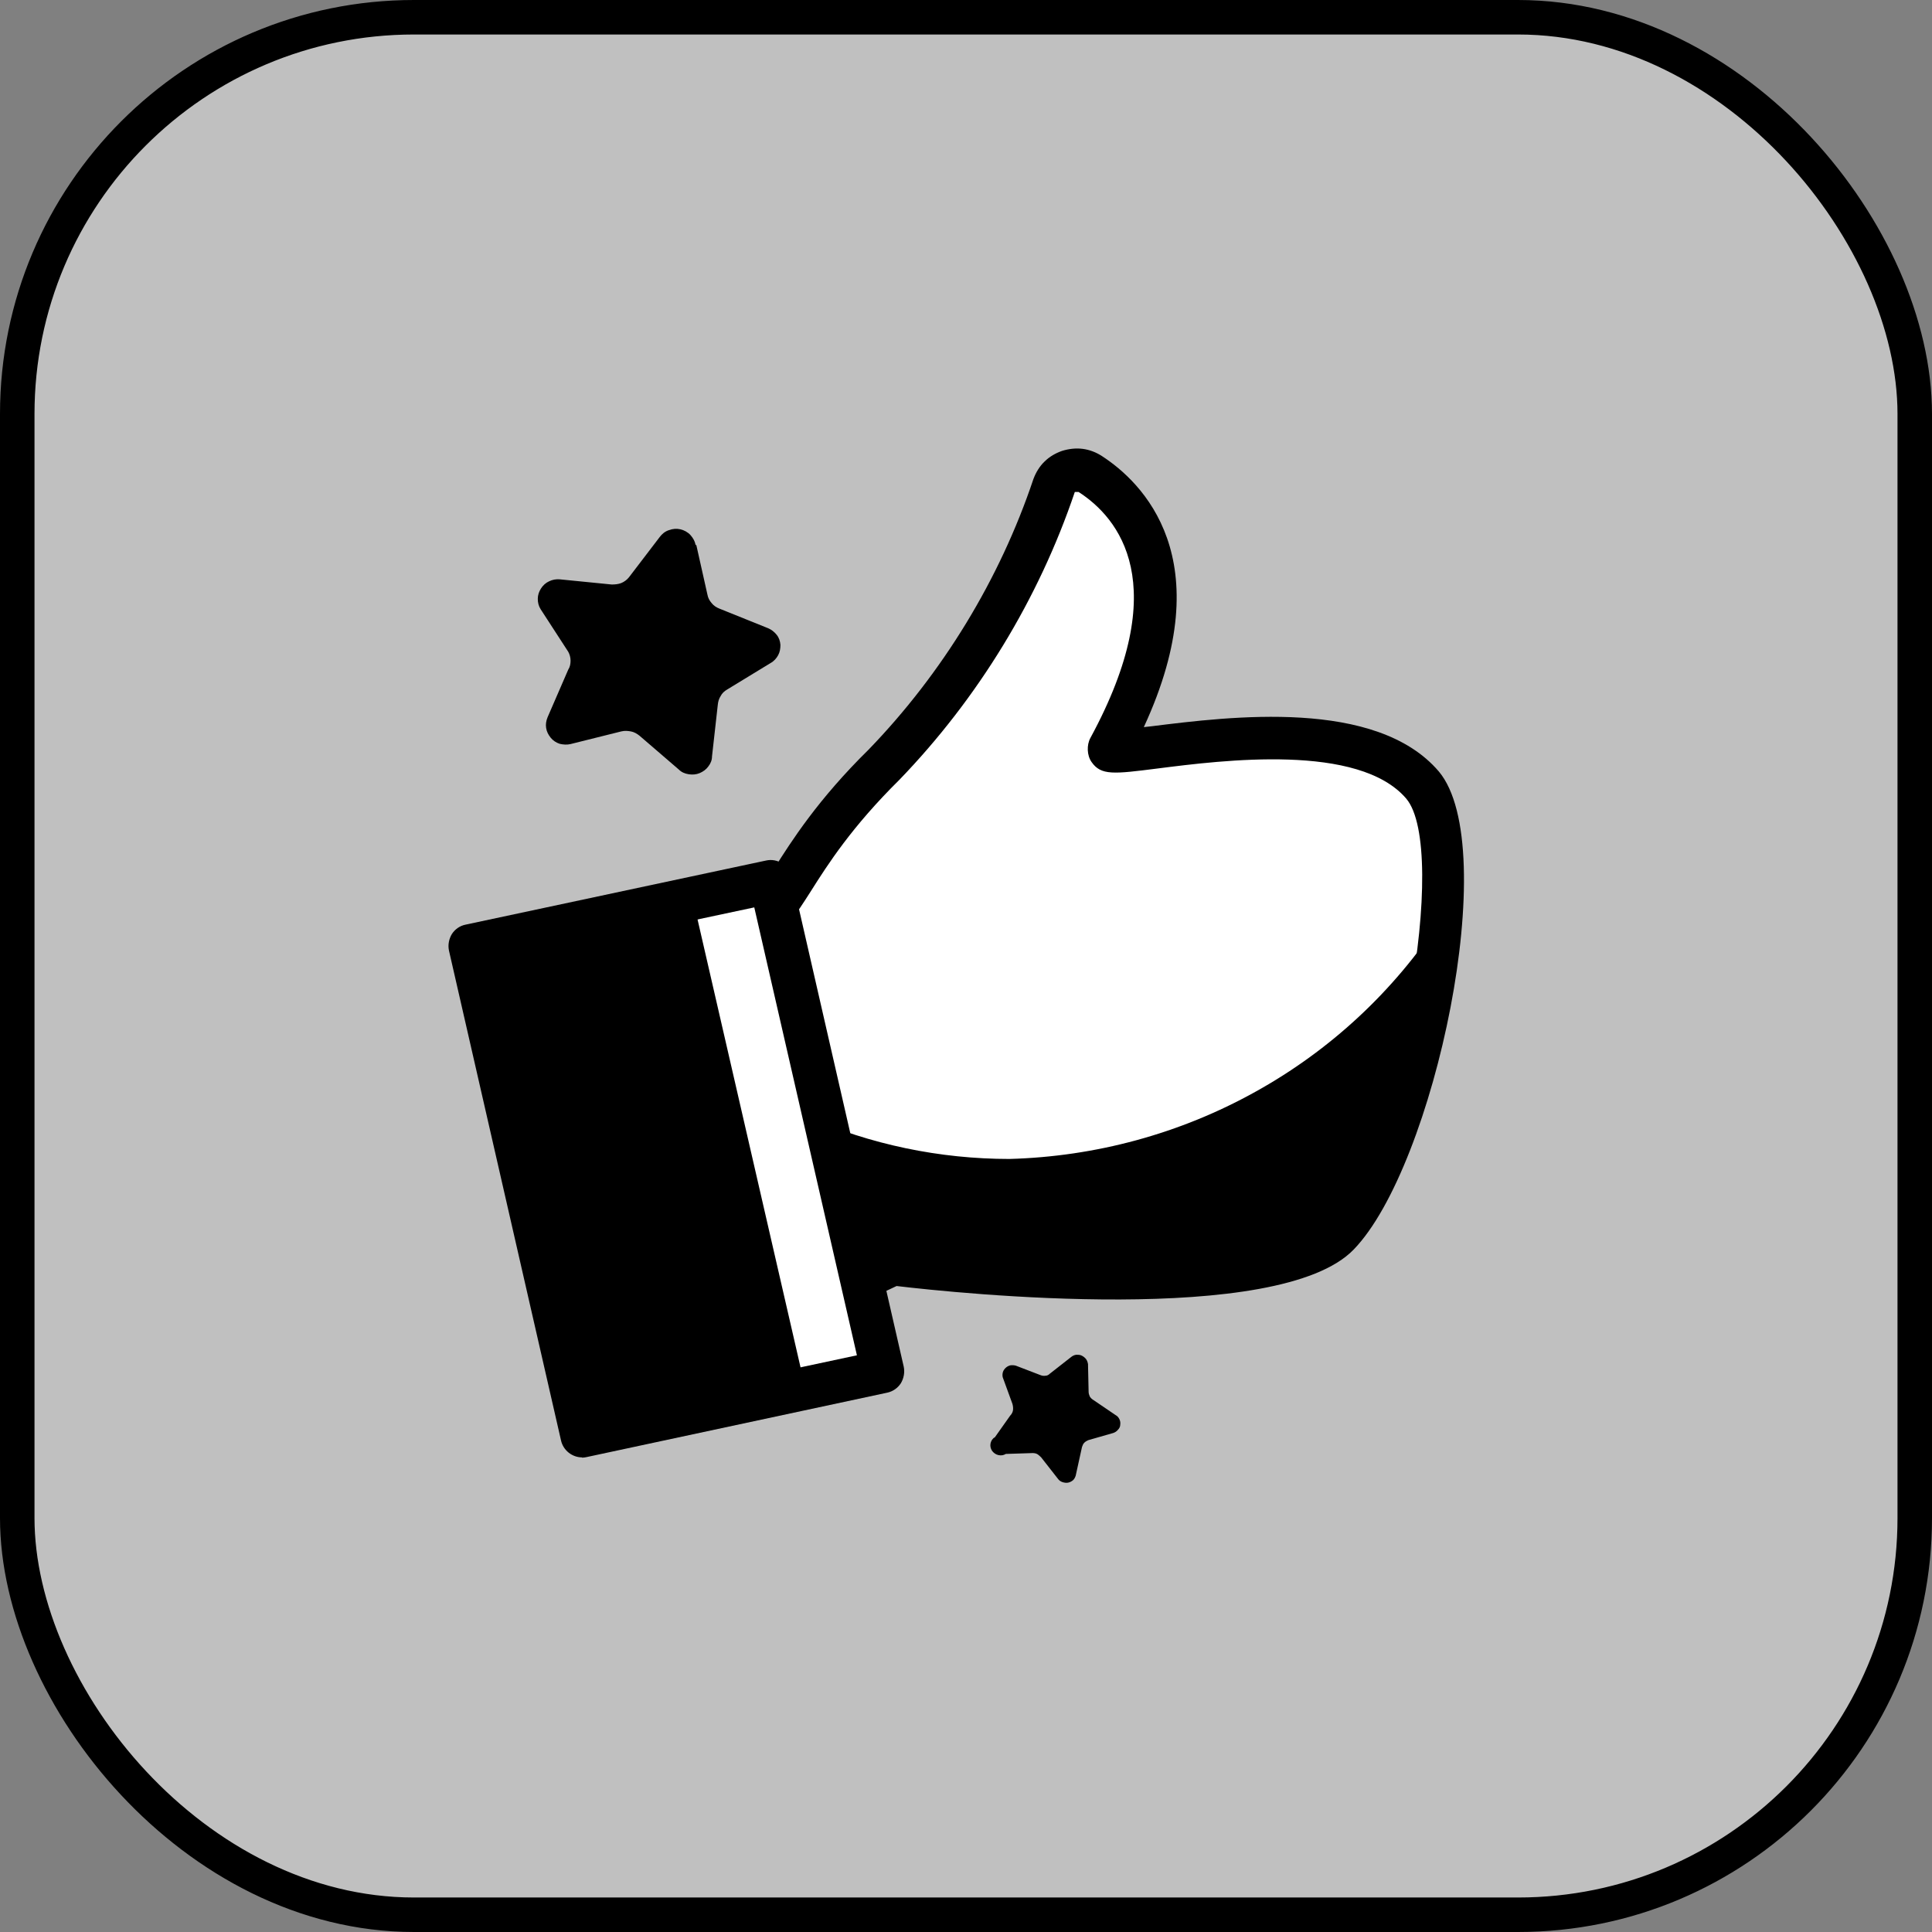
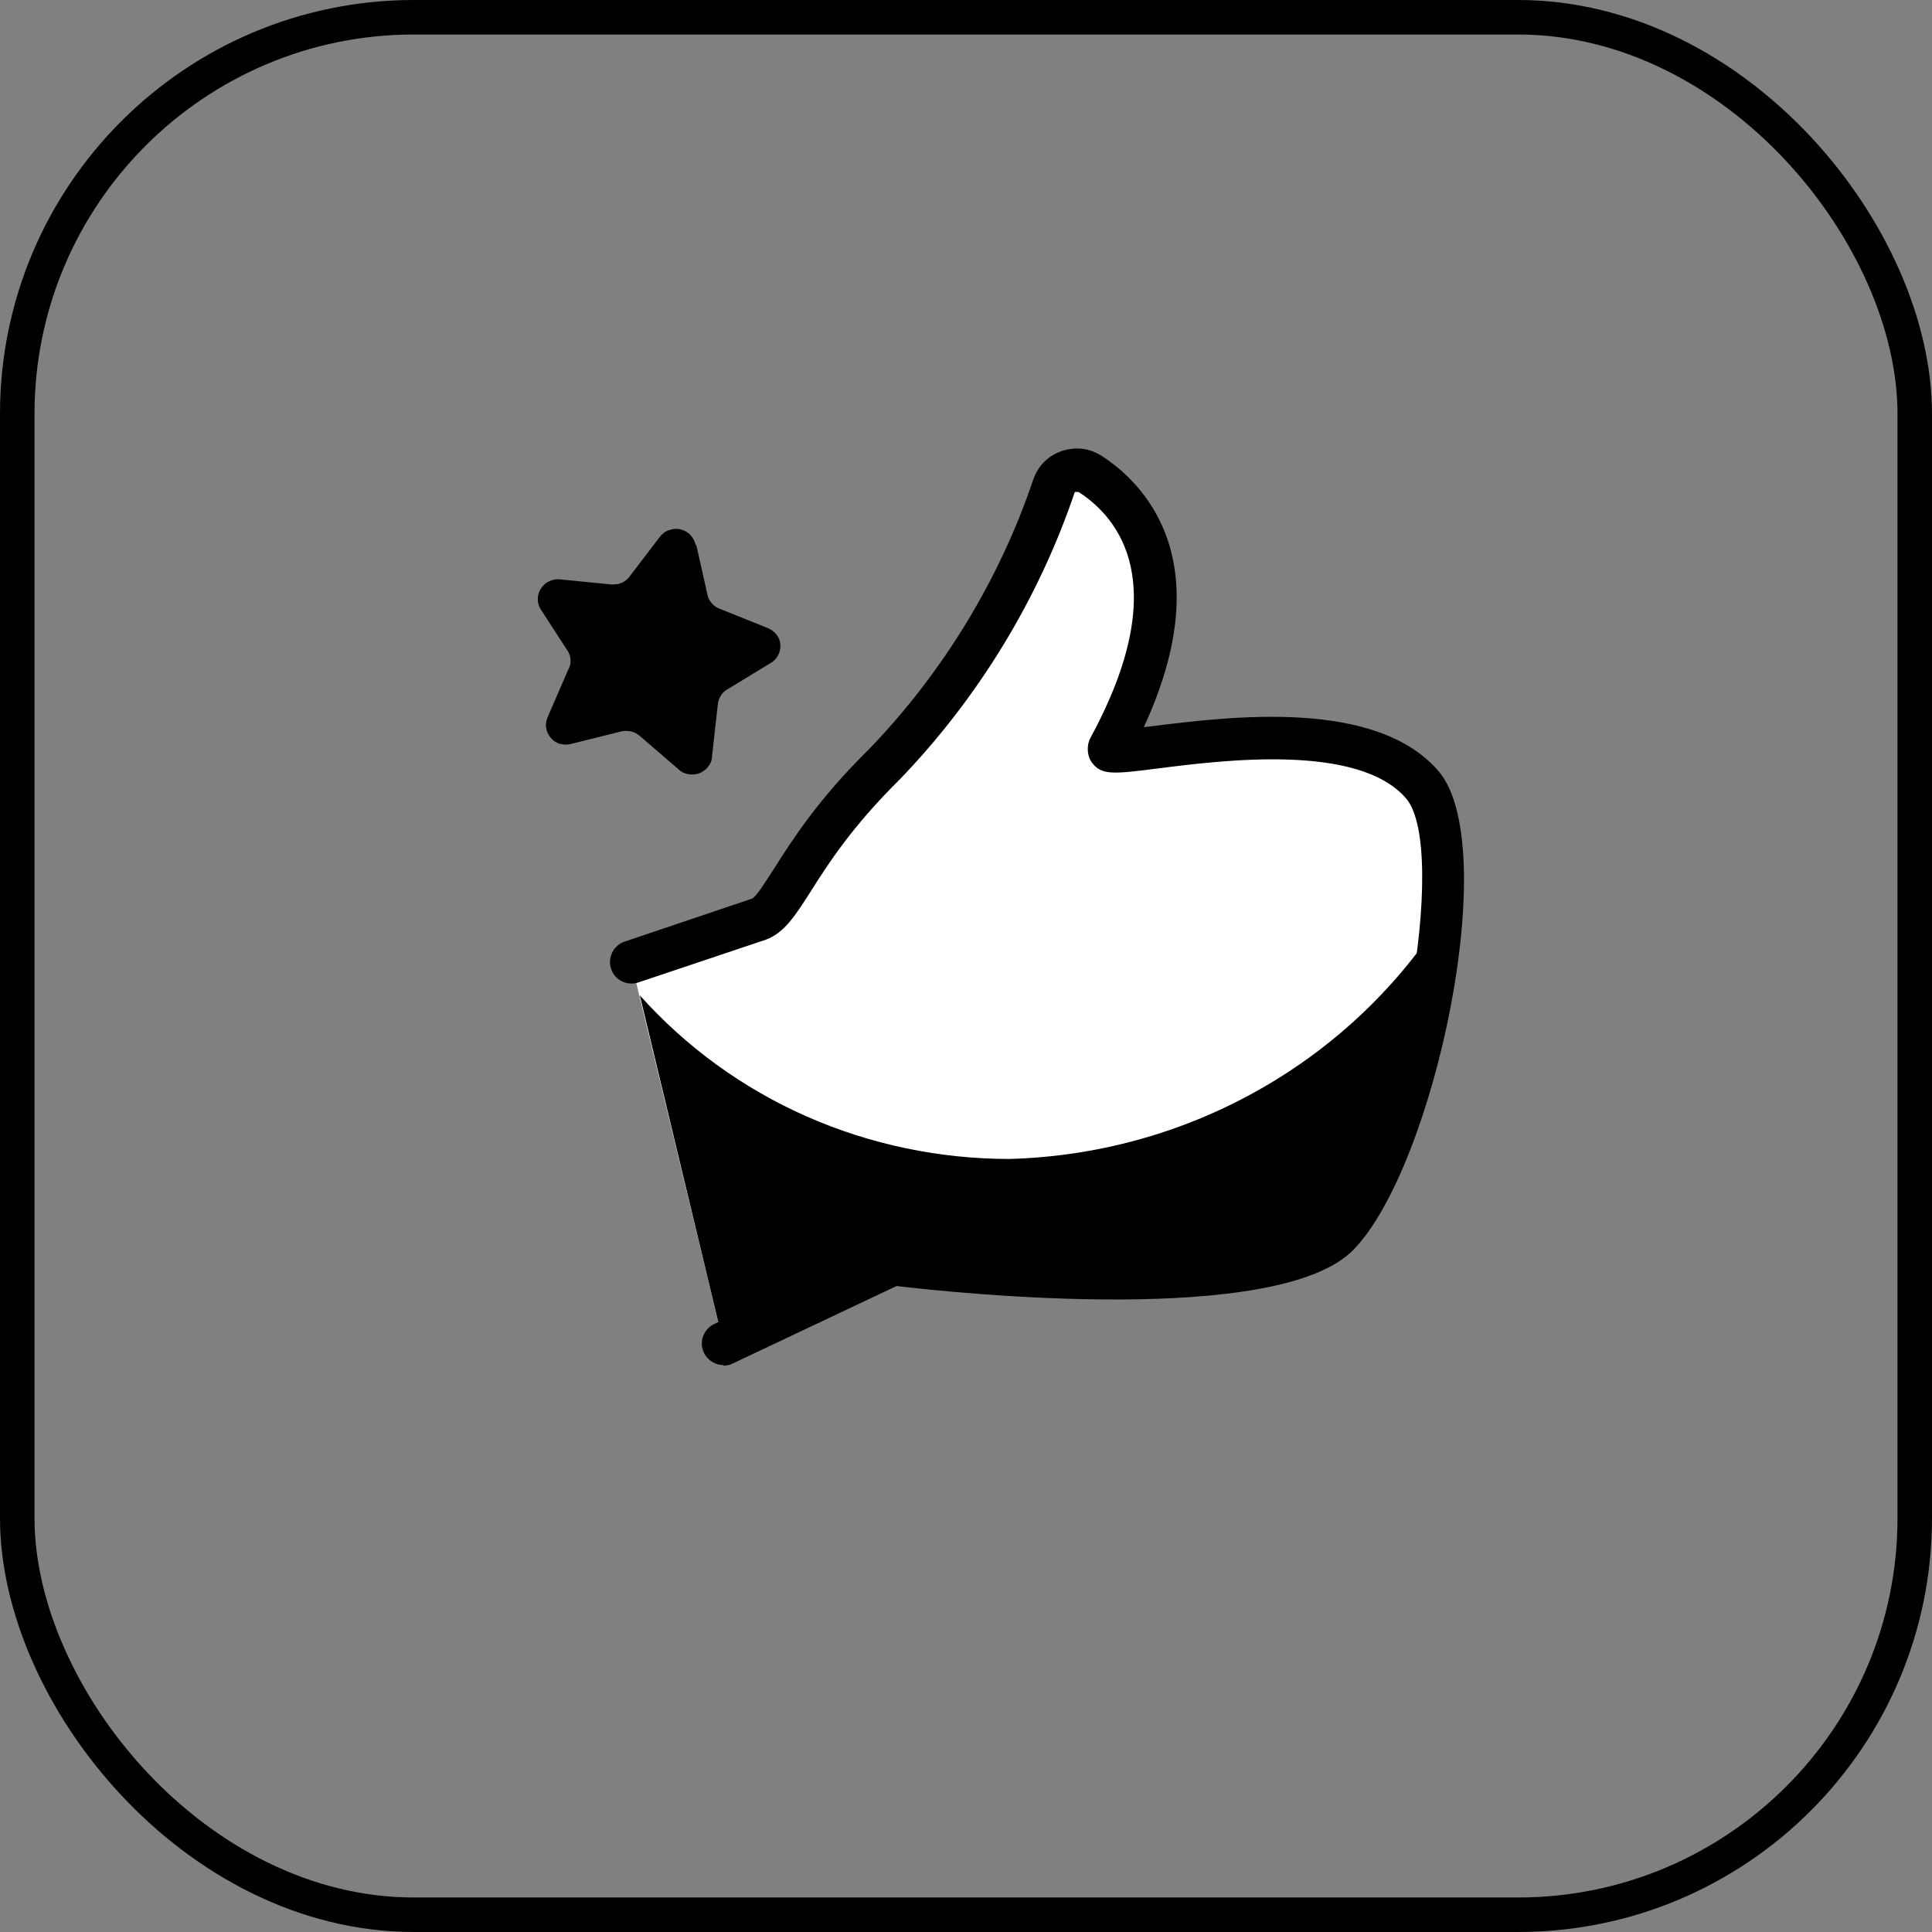
<svg xmlns="http://www.w3.org/2000/svg" width="56" height="56" viewBox="0 0 56 56" fill="none">
  <rect x="0" y="0" width="56" height="56" fill="#808080" stroke="none" />
-   <rect x="0.5" y="0.5" width="55" height="55" rx="11.5" fill="white" fill-opacity="0.5" style="fill:white;fill-opacity:0.5;" />
  <rect x="0.5" y="0.5" width="55" height="55" rx="11.5" stroke="#E7E7F0" style="stroke:#E7E7F0;stroke:color(display-p3 0.906 0.906 0.942);stroke-opacity:1;" />
  <path d="M18.296 27.884L21.979 26.643C22.746 26.359 23.071 24.668 25.613 22.159C27.846 19.851 29.529 17.093 30.546 14.068C30.579 13.968 30.638 13.876 30.713 13.809C30.788 13.734 30.879 13.676 30.979 13.651C31.079 13.618 31.188 13.609 31.296 13.626C31.404 13.643 31.504 13.676 31.596 13.734C32.846 14.551 34.829 16.751 32.146 21.693C31.871 22.209 38.988 20.126 41.238 22.759C42.754 24.568 41.146 33.359 38.796 35.776C36.688 37.959 25.896 36.626 25.896 36.626L20.971 38.951" fill="white" style="fill:white;fill-opacity:1;" />
  <path d="M29.263 33.593C27.238 33.593 25.229 33.176 23.379 32.36C21.529 31.543 19.879 30.343 18.546 28.851L20.971 38.951L25.871 36.643C25.871 36.643 36.713 37.976 38.771 35.793C40.304 34.218 41.538 29.943 41.754 26.66C40.404 28.726 38.563 30.443 36.379 31.651C34.204 32.86 31.754 33.526 29.254 33.593H29.263Z" fill="#E7E7F0" style="fill:#E7E7F0;fill:color(display-p3 0.906 0.906 0.942);fill-opacity:1;" />
  <path d="M20.971 39.568C20.738 39.568 20.513 39.435 20.404 39.21C20.254 38.901 20.388 38.526 20.704 38.376L25.629 36.051C25.738 36.001 25.854 35.985 25.971 35.993C30.021 36.493 36.971 36.751 38.346 35.326C40.604 33.001 41.996 24.618 40.763 23.151C39.388 21.535 35.438 22.035 33.546 22.276C32.288 22.435 31.913 22.485 31.638 22.085C31.504 21.893 31.496 21.593 31.604 21.393C34.021 16.943 32.429 15.01 31.263 14.26H31.154C30.104 17.368 28.346 20.243 26.071 22.601C24.688 23.968 23.996 25.051 23.496 25.843C23.054 26.535 22.738 27.035 22.204 27.235L18.504 28.476C18.171 28.585 17.821 28.41 17.713 28.085C17.604 27.76 17.779 27.401 18.104 27.293L21.788 26.051C21.913 26.01 22.188 25.56 22.438 25.176C22.938 24.385 23.704 23.176 25.179 21.726C27.321 19.51 28.979 16.793 29.954 13.885C30.029 13.685 30.138 13.51 30.279 13.376C30.421 13.235 30.596 13.135 30.788 13.068C30.979 13.01 31.179 12.985 31.379 13.01C31.579 13.035 31.771 13.11 31.938 13.218C33.096 13.968 35.413 16.193 33.154 21.076C33.229 21.068 33.304 21.06 33.379 21.051C35.654 20.768 39.888 20.235 41.704 22.36C43.554 24.56 41.579 33.801 39.238 36.218C37.071 38.46 27.746 37.485 25.988 37.276L21.229 39.526C21.146 39.568 21.054 39.585 20.963 39.585L20.971 39.568Z" fill="#36354C" style="fill:#36354C;fill:color(display-p3 0.212 0.208 0.298);fill-opacity:1;" />
-   <path d="M25.588 39.751L16.879 41.618L13.621 27.41L22.329 25.551L25.579 39.751H25.588Z" fill="white" style="fill:white;fill-opacity:1;" />
-   <path d="M23.304 40.068L16.837 41.876L13.629 27.401L20.079 26.043L23.304 40.068Z" fill="#B9F4F9" style="fill:#B9F4F9;fill:color(display-p3 0.724 0.957 0.976);fill-opacity:1;" />
-   <path d="M16.871 42.243C16.588 42.243 16.329 42.043 16.263 41.759L13.013 27.551C12.979 27.384 13.013 27.218 13.096 27.076C13.188 26.934 13.329 26.834 13.496 26.801L22.204 24.943C22.538 24.868 22.871 25.084 22.946 25.418L26.196 39.618C26.229 39.784 26.196 39.951 26.113 40.093C26.021 40.234 25.879 40.334 25.713 40.368L17.004 42.234C16.963 42.243 16.913 42.251 16.871 42.251V42.243ZM14.371 27.893L17.346 40.884L24.838 39.284L21.863 26.301L14.379 27.893H14.371Z" fill="#36354C" style="fill:#36354C;fill:color(display-p3 0.212 0.208 0.298);fill-opacity:1;" />
-   <path d="M31.537 39.568L31.554 40.343C31.554 40.393 31.571 40.435 31.587 40.476C31.612 40.518 31.646 40.551 31.687 40.576L32.337 41.018C32.387 41.043 32.421 41.085 32.446 41.135C32.471 41.185 32.479 41.243 32.471 41.293C32.471 41.351 32.446 41.401 32.404 41.443C32.371 41.485 32.321 41.518 32.271 41.535L31.546 41.743C31.504 41.76 31.462 41.785 31.429 41.818C31.396 41.851 31.379 41.893 31.362 41.943L31.179 42.776C31.162 42.826 31.137 42.876 31.096 42.91C31.054 42.943 31.004 42.968 30.954 42.976C30.904 42.985 30.846 42.976 30.796 42.96C30.746 42.943 30.696 42.91 30.662 42.86L30.179 42.243C30.179 42.243 30.112 42.176 30.071 42.151C30.029 42.126 29.979 42.118 29.929 42.118L29.154 42.143C29.087 42.185 29.012 42.193 28.937 42.176C28.862 42.16 28.796 42.11 28.754 42.051C28.712 41.985 28.696 41.91 28.712 41.835C28.729 41.76 28.771 41.693 28.837 41.66L29.279 41.035C29.321 40.993 29.354 40.935 29.362 40.876C29.371 40.818 29.362 40.751 29.346 40.693L29.079 39.96C29.054 39.91 29.054 39.851 29.062 39.801C29.071 39.751 29.096 39.701 29.137 39.66C29.179 39.618 29.221 39.593 29.279 39.576C29.329 39.568 29.387 39.568 29.446 39.585L30.162 39.86C30.204 39.876 30.254 39.885 30.304 39.876C30.354 39.876 30.396 39.851 30.429 39.818L31.046 39.335C31.087 39.301 31.137 39.276 31.196 39.268C31.254 39.268 31.304 39.268 31.354 39.293C31.404 39.318 31.446 39.351 31.479 39.393C31.512 39.435 31.529 39.493 31.537 39.543V39.568Z" fill="#D0BDF4" style="fill:#D0BDF4;fill:color(display-p3 0.816 0.741 0.957);fill-opacity:1;" />
  <path d="M20.18 15.784L20.505 17.234C20.521 17.326 20.563 17.409 20.63 17.484C20.688 17.559 20.771 17.609 20.855 17.642L22.263 18.209C22.363 18.251 22.446 18.317 22.513 18.401C22.58 18.484 22.613 18.584 22.621 18.692C22.621 18.801 22.605 18.901 22.555 18.992C22.505 19.084 22.43 19.167 22.338 19.217L21.08 19.984C20.996 20.034 20.93 20.092 20.888 20.176C20.838 20.251 20.813 20.342 20.805 20.434L20.638 21.926C20.638 22.034 20.596 22.134 20.53 22.217C20.471 22.301 20.38 22.367 20.28 22.409C20.18 22.451 20.071 22.459 19.963 22.442C19.855 22.426 19.755 22.384 19.68 22.309L18.538 21.326C18.463 21.267 18.38 21.217 18.288 21.201C18.196 21.184 18.105 21.176 18.005 21.201L16.538 21.567C16.438 21.592 16.321 21.584 16.221 21.559C16.121 21.526 16.03 21.467 15.963 21.384C15.896 21.301 15.846 21.209 15.83 21.101C15.813 21.001 15.83 20.892 15.871 20.792L16.471 19.409C16.521 19.334 16.538 19.242 16.538 19.151C16.538 19.059 16.513 18.967 16.471 18.892L15.671 17.659C15.613 17.567 15.588 17.467 15.588 17.359C15.588 17.251 15.621 17.151 15.68 17.059C15.738 16.967 15.821 16.892 15.913 16.851C16.013 16.801 16.121 16.784 16.221 16.792L17.73 16.942C17.821 16.942 17.921 16.934 18.005 16.901C18.088 16.867 18.171 16.809 18.23 16.734L19.121 15.567C19.188 15.476 19.28 15.401 19.388 15.367C19.496 15.326 19.613 15.317 19.721 15.342C19.83 15.367 19.938 15.426 20.013 15.509C20.088 15.592 20.146 15.692 20.163 15.809L20.18 15.784Z" fill="#D0BDF4" style="fill:#D0BDF4;fill:color(display-p3 0.816 0.741 0.957);fill-opacity:1;" />
</svg>